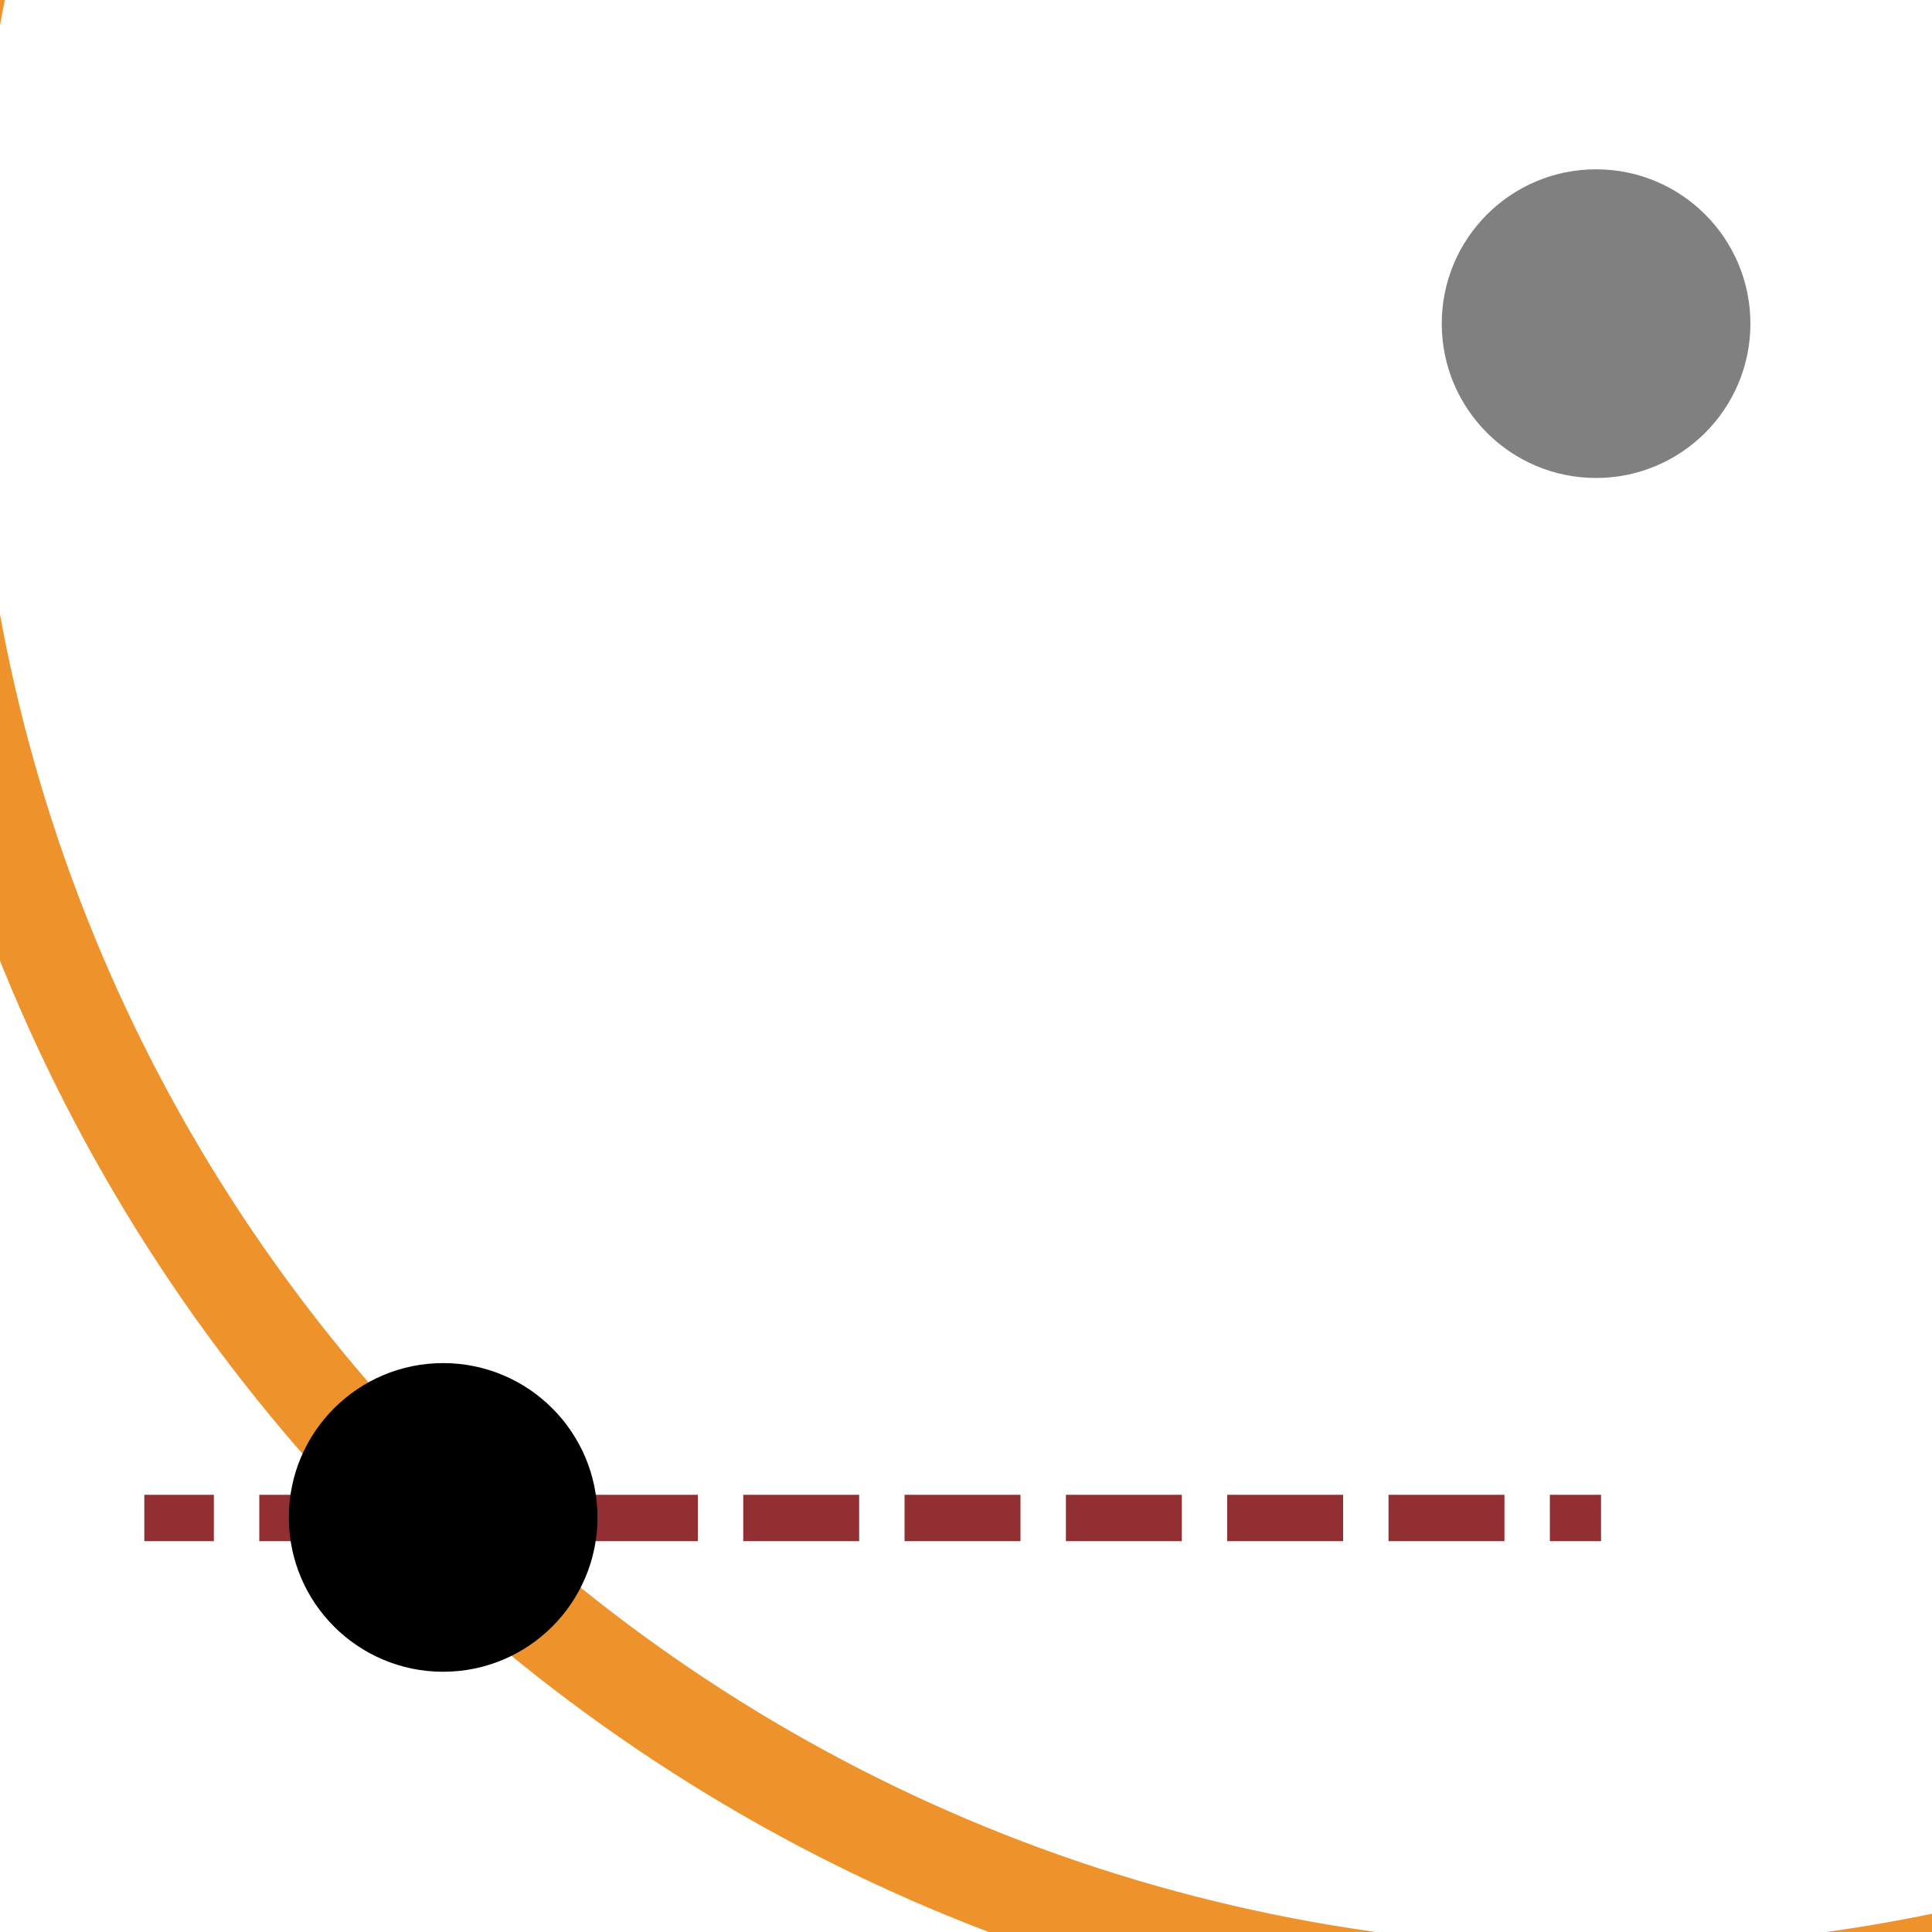
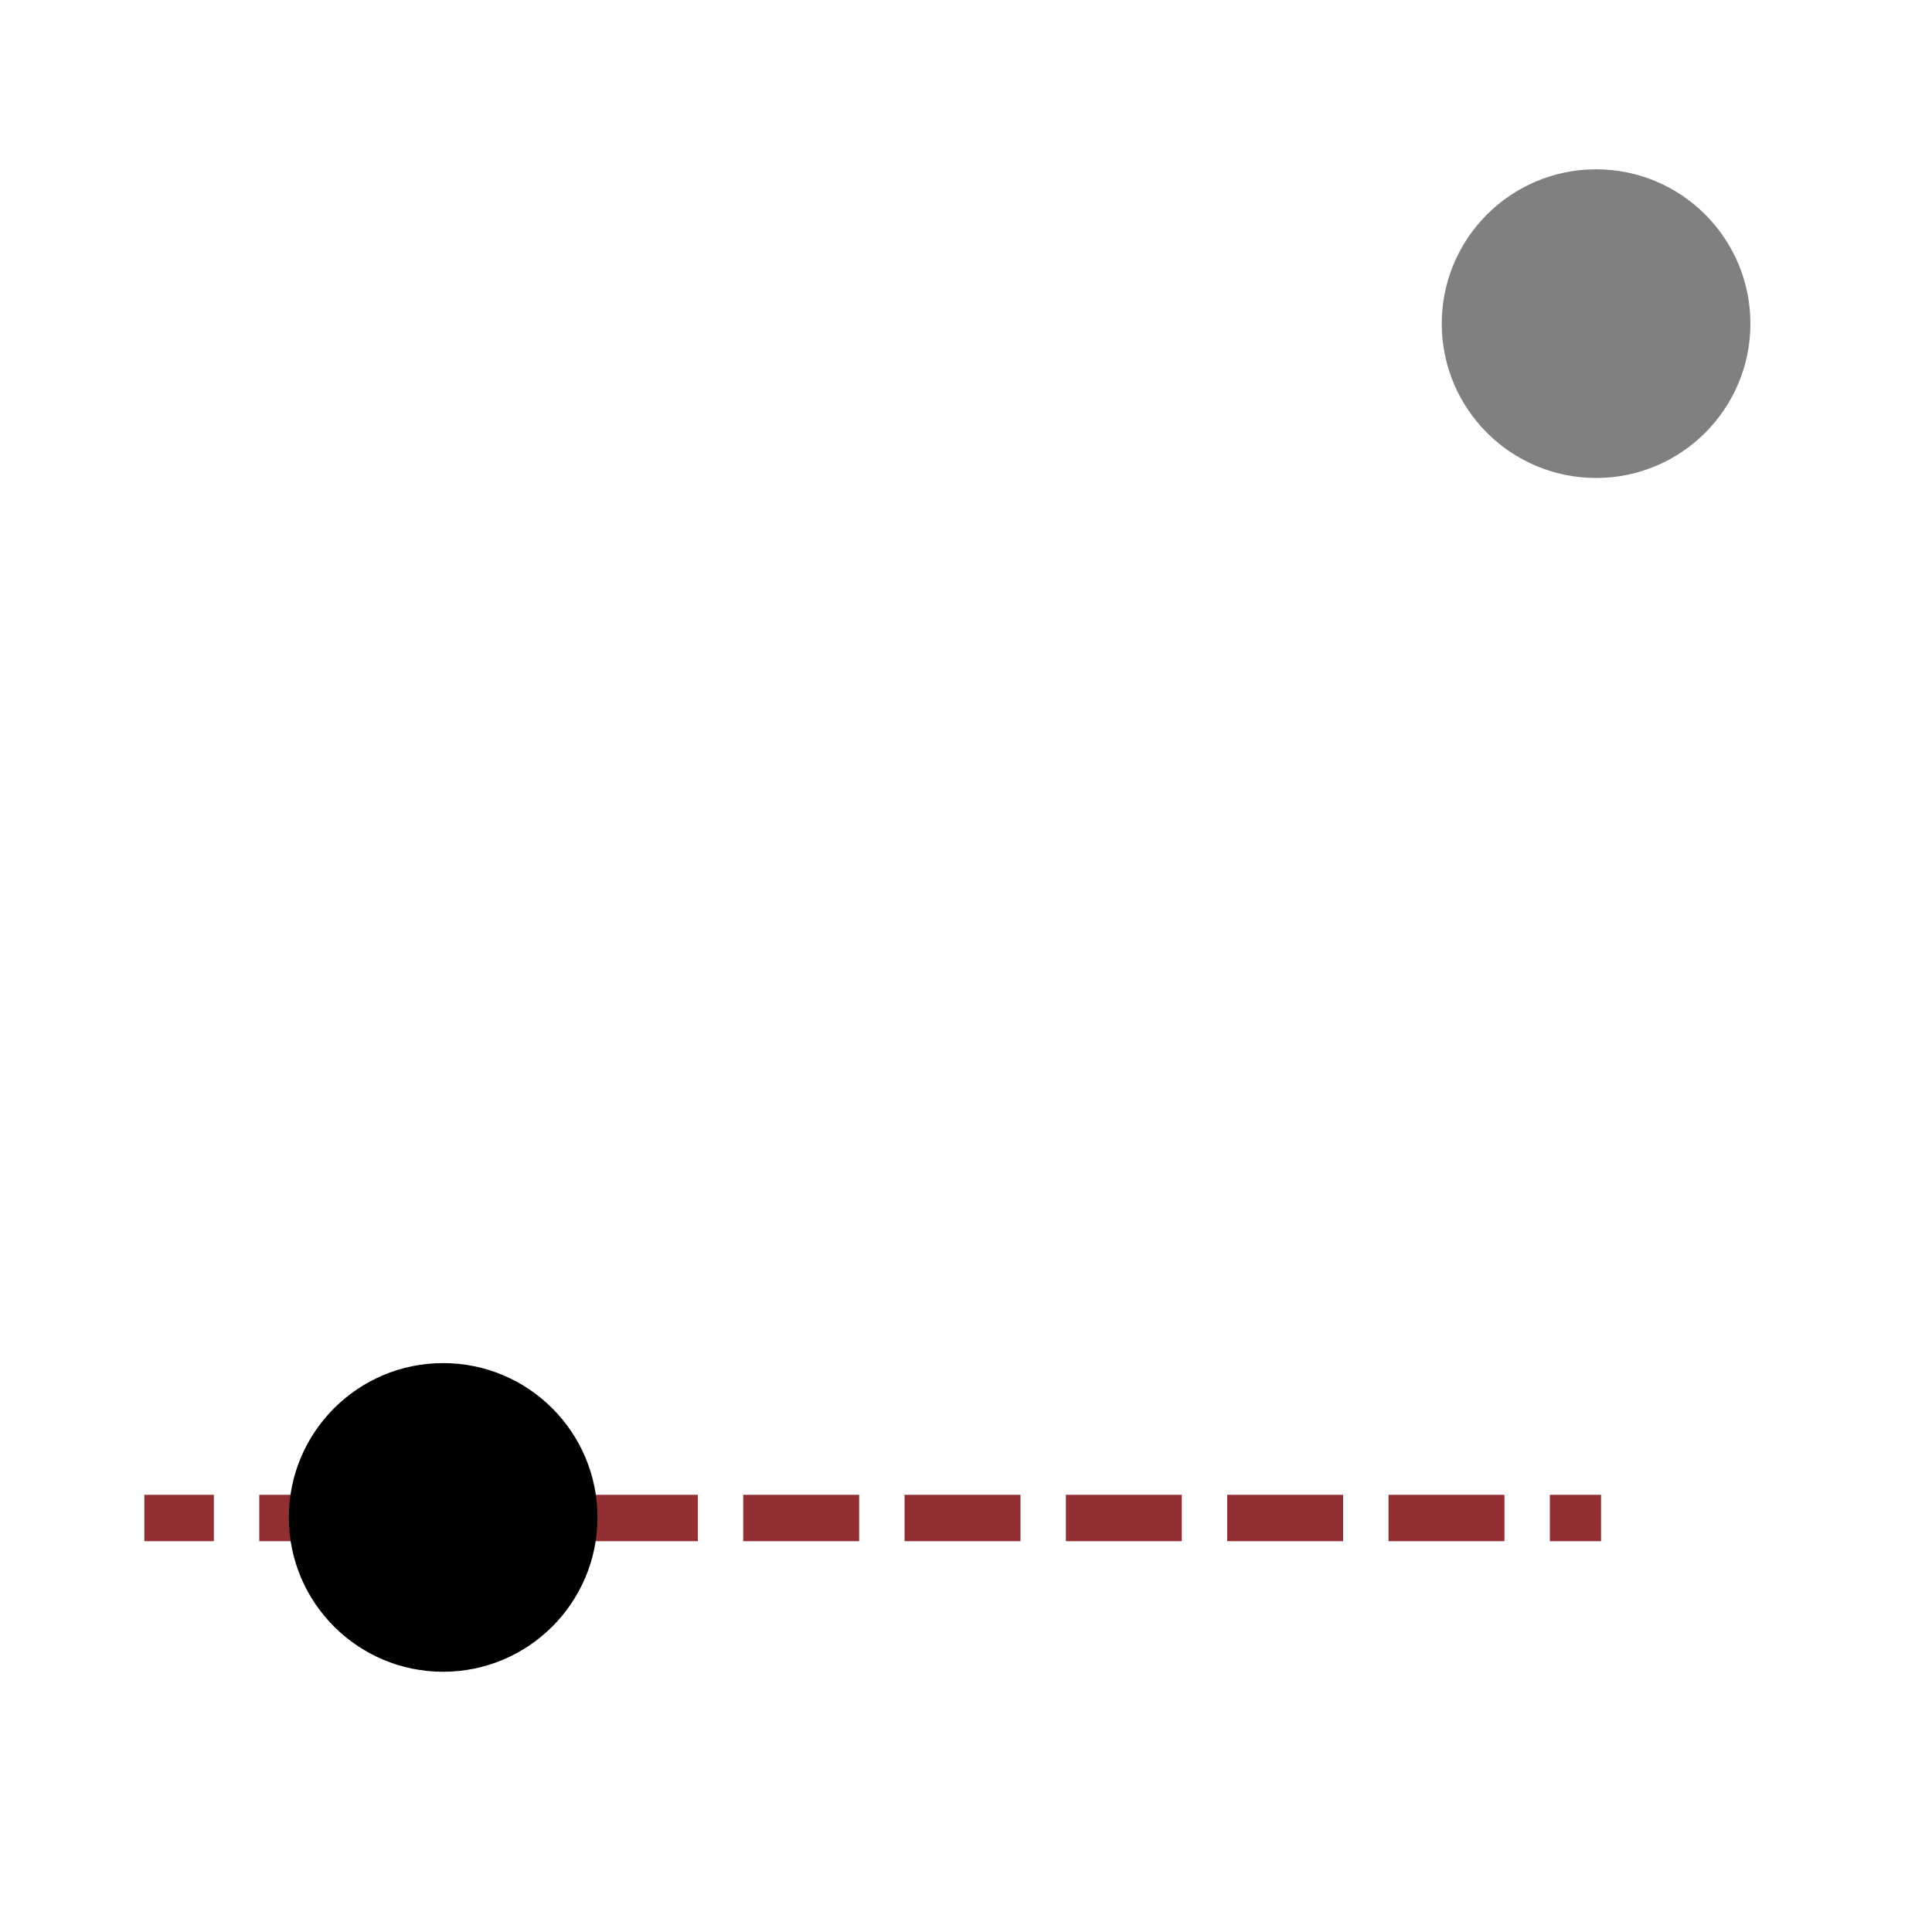
<svg xmlns="http://www.w3.org/2000/svg" xmlns:ns1="http://www.serif.com/" width="100%" height="100%" viewBox="0 0 20 20" version="1.1" xml:space="preserve" style="fill-rule:evenodd;clip-rule:evenodd;stroke-linecap:square;stroke-linejoin:round;stroke-miterlimit:1.5;">
  <g id="Utilities">
    <g id="PtLineDistance">
      <g id="endPt" transform="matrix(0.364,0,0,0.364,12.872,-0.286)">
        <circle cx="10.029" cy="9.99" r="4.389" style="fill:rgb(128,128,128);" />
      </g>
      <g transform="matrix(6.12323e-17,-1,1,6.12323e-17,-0.256,19.741)">
        <path d="M4.027,1.99L4.027,16.59" style="fill:none;stroke:rgb(145,47,50);stroke-width:0.48px;stroke-dasharray:0.24,0.95,0.48,0,0,0;" />
      </g>
-       <path d="M16.574,-14.538C26.425,-14.538 34.423,-6.54 34.423,3.311C34.423,13.162 26.425,21.16 16.574,21.16C6.722,21.16 -1.276,13.162 -1.276,3.311C-1.276,-6.54 6.722,-14.538 16.574,-14.538ZM16.574,-13.538C7.274,-13.538 -0.276,-5.988 -0.276,3.311C-0.276,12.61 7.274,20.16 16.574,20.16C25.873,20.16 33.423,12.61 33.423,3.311C33.423,-5.988 25.873,-13.538 16.574,-13.538Z" style="fill:rgb(238,147,44);" />
      <g id="endPt1" ns1:id="endPt" transform="matrix(0.364,0,0,0.364,0.937,12.072)">
        <circle cx="10.029" cy="9.99" r="4.389" />
      </g>
    </g>
  </g>
</svg>